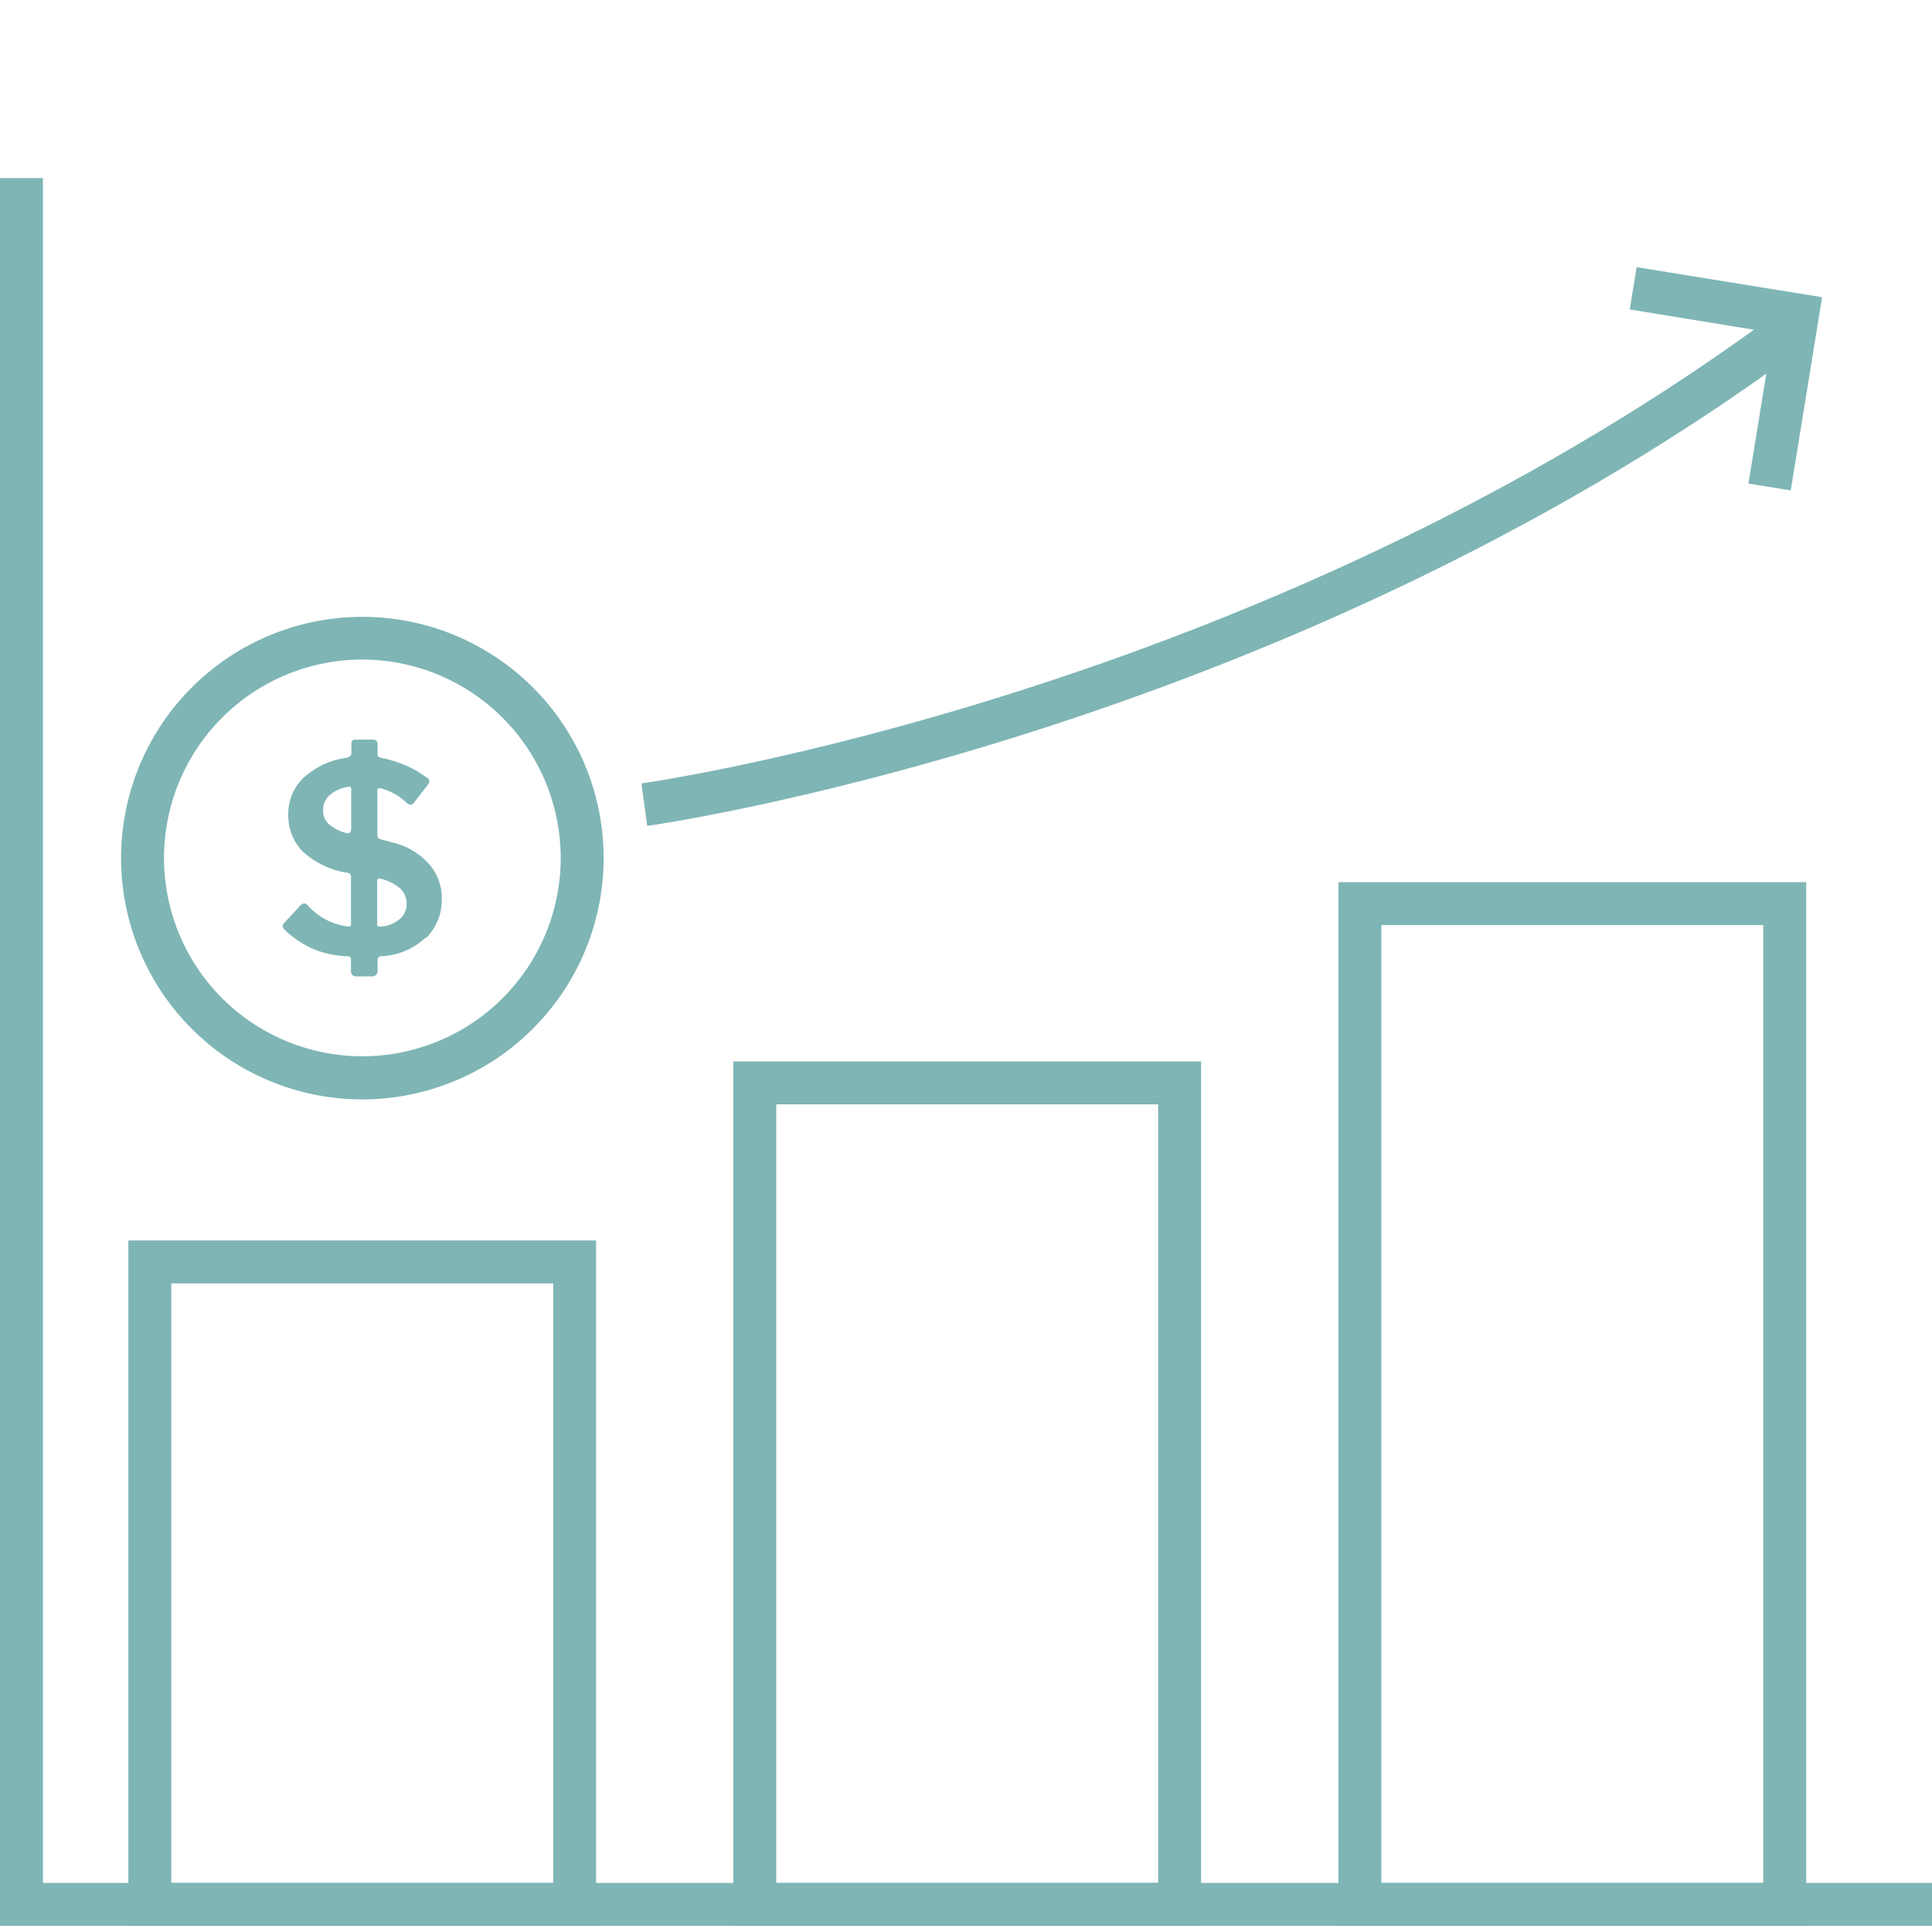
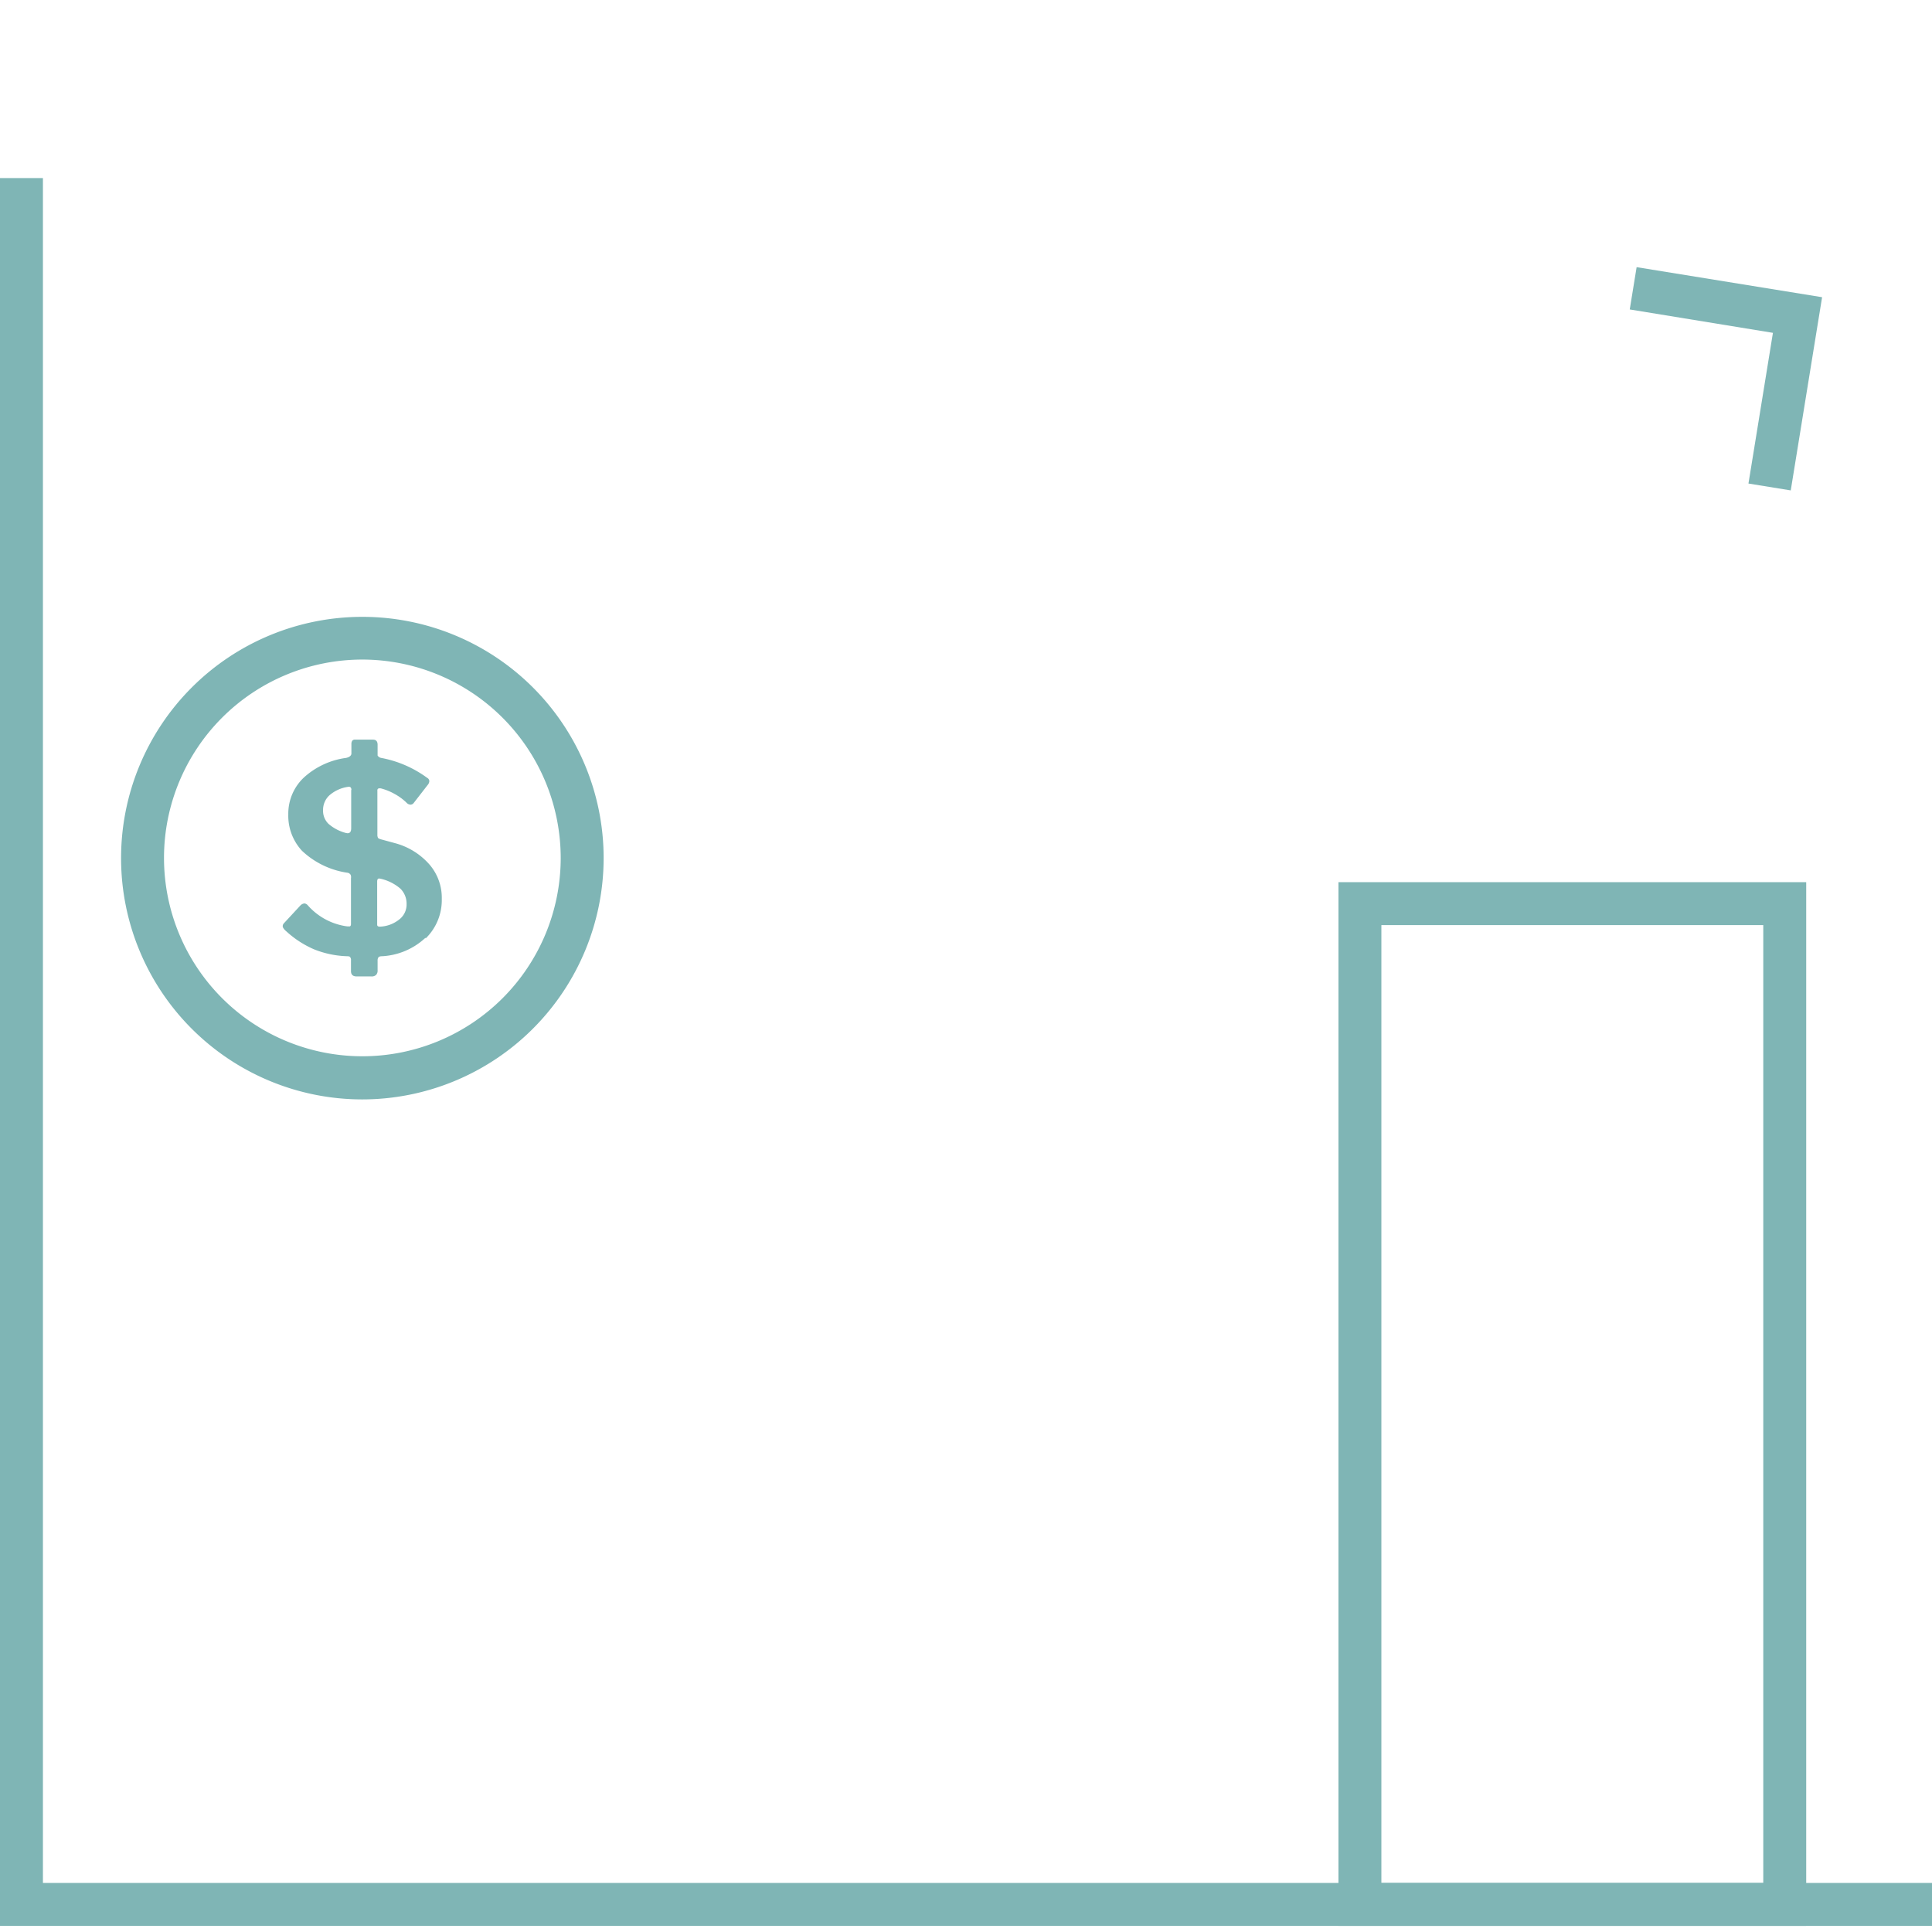
<svg xmlns="http://www.w3.org/2000/svg" width="90" height="90" viewBox="0 0 90 90">
  <defs>
    <clipPath id="a">
      <rect width="90" height="90" transform="translate(802 5219)" fill="#fff" stroke="#707070" stroke-width="1" />
    </clipPath>
  </defs>
  <g transform="translate(-802 -5219)" clip-path="url(#a)">
    <g transform="translate(802 5223.295)">
      <g transform="translate(0 4)">
        <path d="M83.42,14.55l-1.97-.32,1.14-7.02L75.92,6.12l.32-1.97,8.64,1.4Z" fill="#7fb5b5" />
        <path d="M16.88,42.92A11.24,11.24,0,1,1,28.12,31.68,11.25,11.25,0,0,1,16.88,42.92Zm0-20.49a9.24,9.24,0,1,0,9.24,9.24,9.25,9.25,0,0,0-9.24-9.24Z" fill="#7fb5b5" />
        <path d="M19.82,35.39a3.211,3.211,0,0,1-2.02.86c-.09,0-.15.02-.17.05a.245.245,0,0,0-.04.15v.45a.292.292,0,0,1-.07.22.3.3,0,0,1-.23.07h-.68c-.17,0-.26-.08-.26-.25v-.5a.208.208,0,0,0-.04-.15c-.02-.03-.07-.04-.14-.04a4.489,4.489,0,0,1-1.56-.33,4.608,4.608,0,0,1-1.25-.81c-.12-.1-.19-.19-.19-.26a.2.2,0,0,1,.06-.14l.75-.81a.312.312,0,0,1,.2-.11.241.241,0,0,1,.16.09,2.967,2.967,0,0,0,1.84.98h.07c.07.01.1-.03.1-.12V32.61a.261.261,0,0,0-.02-.16.215.215,0,0,0-.15-.09,3.9,3.9,0,0,1-2.11-1.02,2.4,2.4,0,0,1-.64-1.7,2.311,2.311,0,0,1,.71-1.7,3.635,3.635,0,0,1,1.99-.93q.24-.06.24-.21v-.47a.271.271,0,0,1,.04-.12.143.143,0,0,1,.11-.05h.85c.15,0,.22.08.22.24v.5a.243.243,0,0,0,.16.11,5.252,5.252,0,0,1,2.15.93.182.182,0,0,1,.1.16.292.292,0,0,1-.06.15l-.66.85a.2.2,0,0,1-.15.09.275.275,0,0,1-.2-.1,2.51,2.51,0,0,0-.53-.39,2.7,2.7,0,0,0-.66-.27h-.05a.089.089,0,0,0-.11.1v2.1a.363.363,0,0,0,.03.11.326.326,0,0,0,.12.06l.7.19a3.251,3.251,0,0,1,1.57.98,2.371,2.371,0,0,1,.58,1.6,2.5,2.5,0,0,1-.75,1.85Zm-3.45-6.88c0-.12-.05-.17-.16-.15a1.678,1.678,0,0,0-.86.39.917.917,0,0,0-.3.69.844.844,0,0,0,.25.64,2.008,2.008,0,0,0,.82.43c.02,0,.04.01.07.01.12,0,.17-.08.17-.24V28.5Zm1.37,6.36a1.535,1.535,0,0,0,.88-.35.876.876,0,0,0,.32-.7.98.98,0,0,0-.29-.72,2.129,2.129,0,0,0-.92-.46c-.02,0-.04-.01-.07-.01-.06,0-.09.05-.09.14v2.01c0,.07.05.1.16.09Z" fill="#7fb5b5" />
-         <path d="M27.77,81.42H5.98V49.49H27.77Zm-19.79-2H25.77V51.49H7.98V79.42Z" fill="#7fb5b5" />
-         <path d="M55.95,81.42H34.16V41.15H55.95Zm-19.79-2H53.95V43.15H36.16Z" fill="#7fb5b5" />
        <path d="M84.14,81.42H62.35V32.8H84.14Zm-19.79-2H82.14V34.8H64.35Z" fill="#7fb5b5" />
        <path d="M90.01,81.42H0V0H2V79.42H90.01Z" fill="#7fb5b5" />
-         <path d="M30.15,30.18l-.27-1.98c.28-.04,28.66-4.06,52.67-21.75l1.19,1.61C59.3,26.06,30.43,30.14,30.15,30.18Z" fill="#7fb5b5" />
      </g>
    </g>
  </g>
</svg>